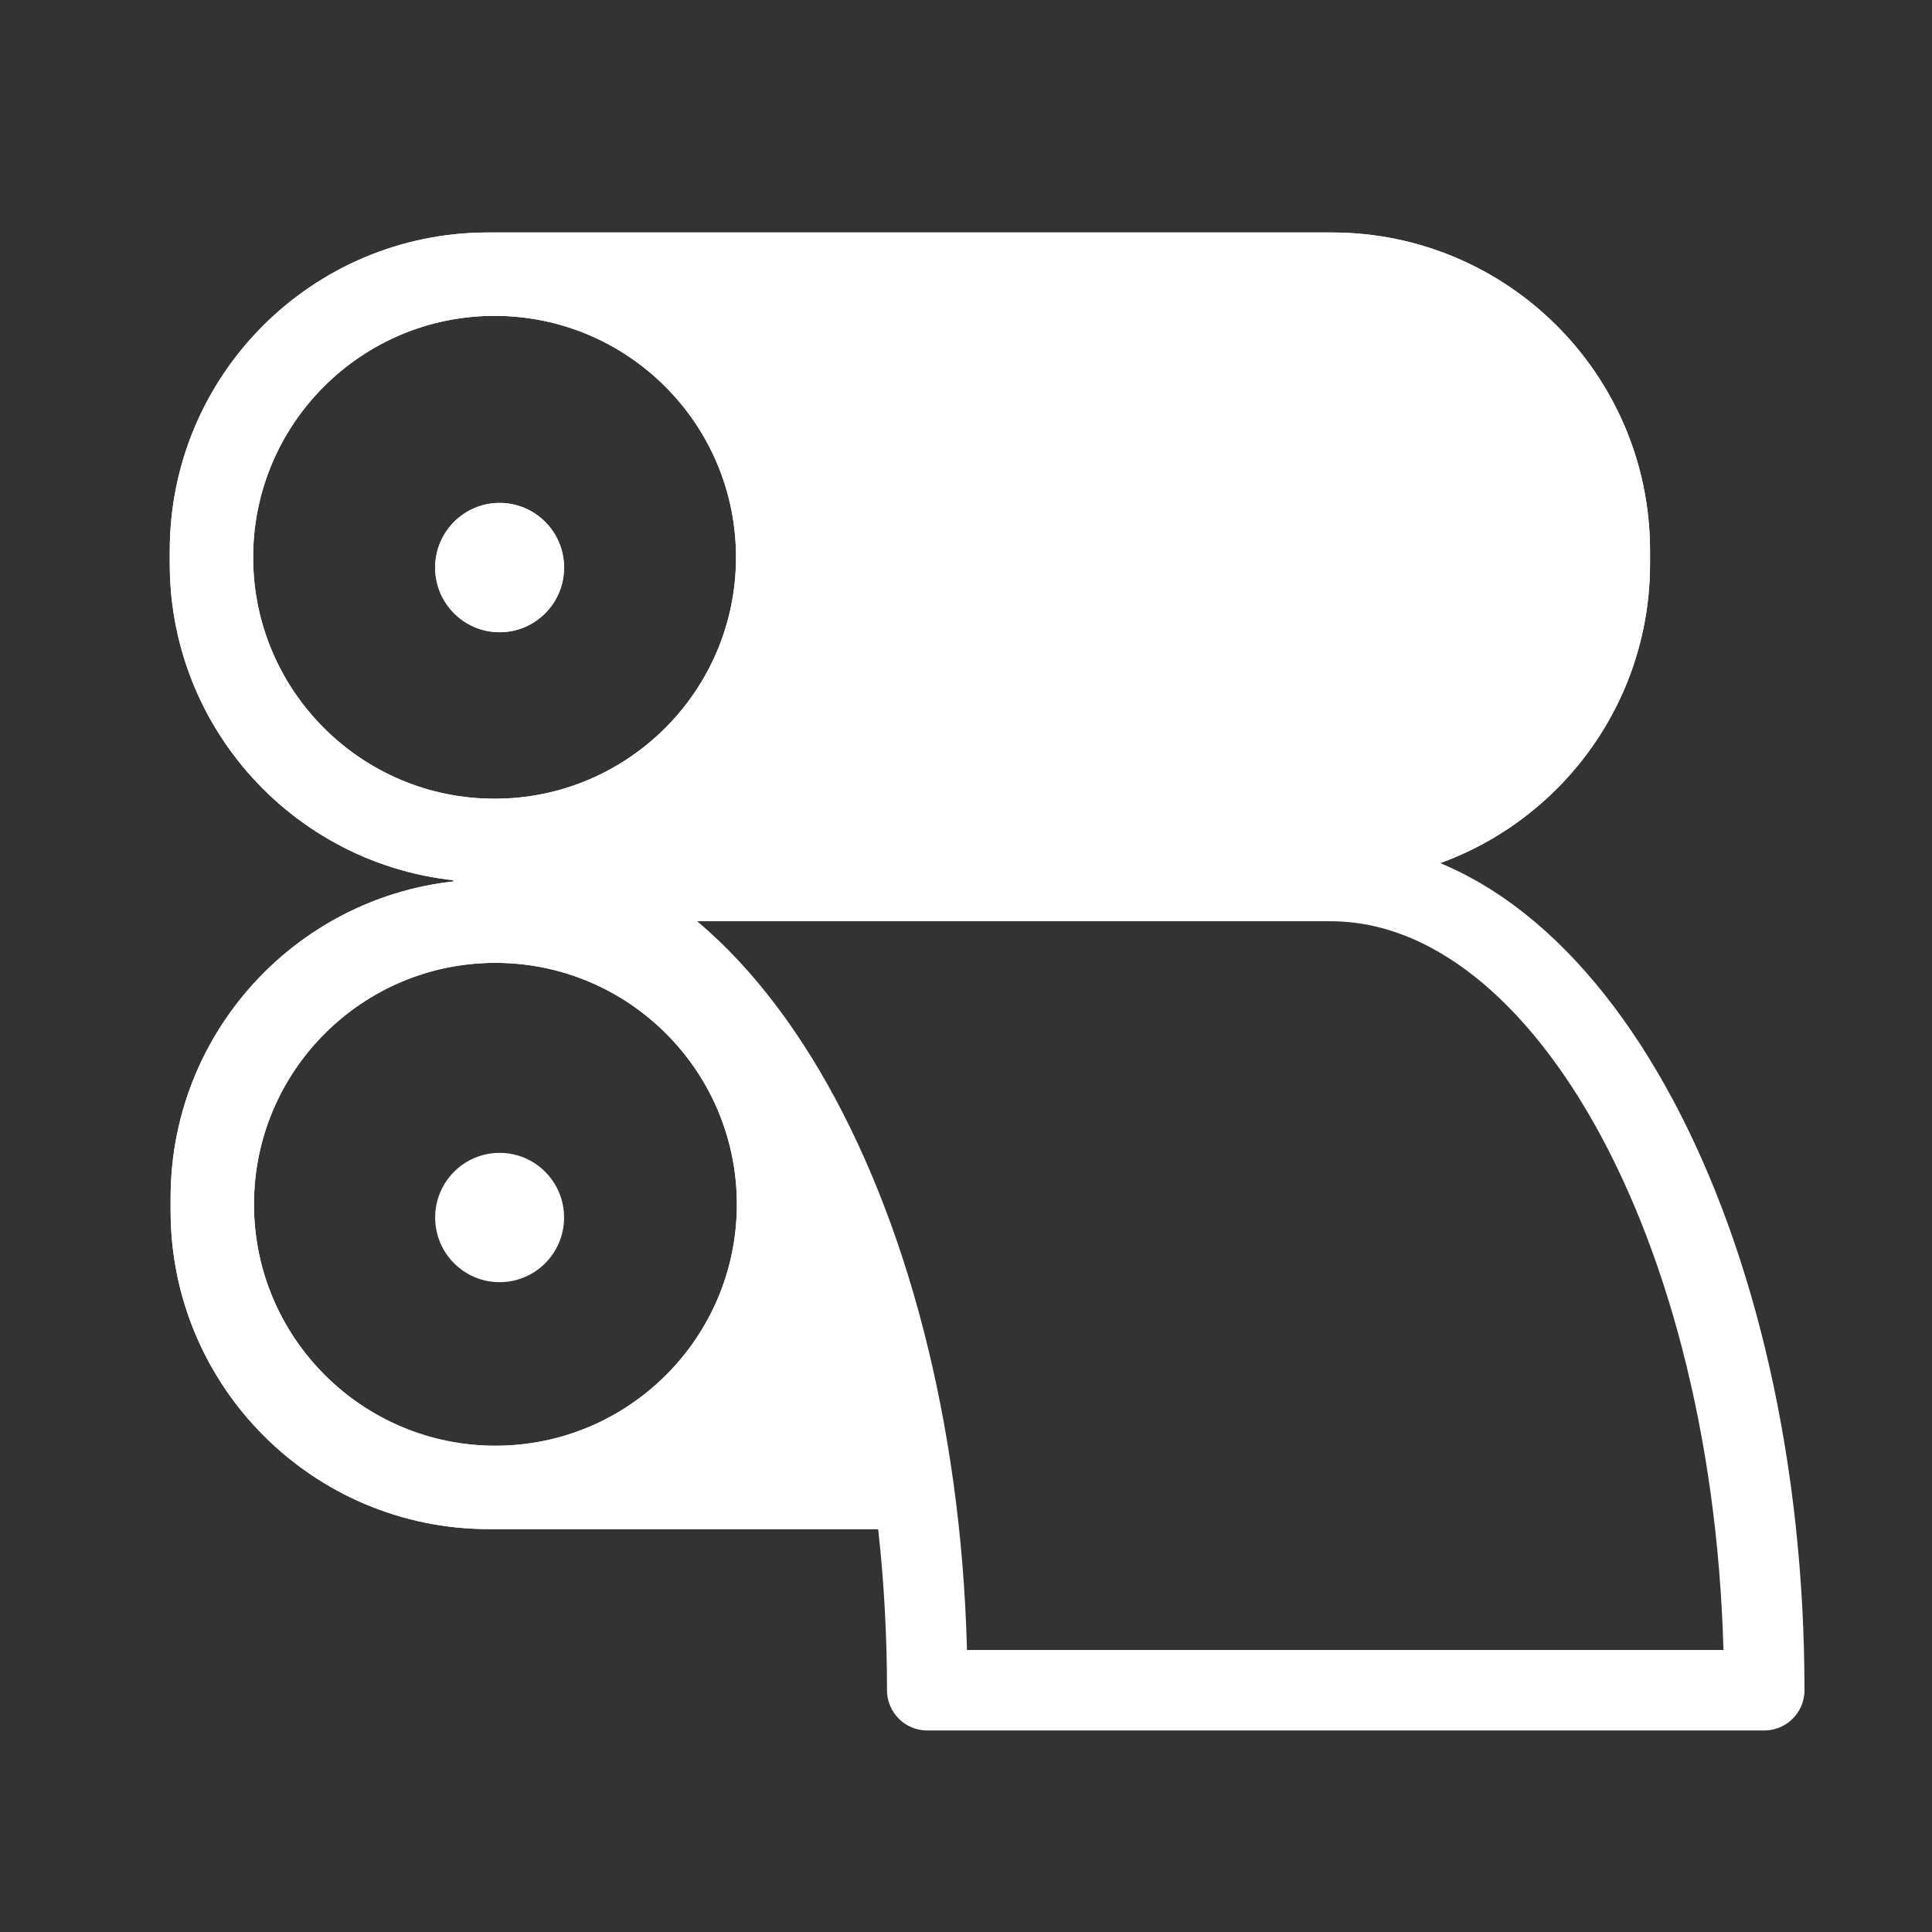
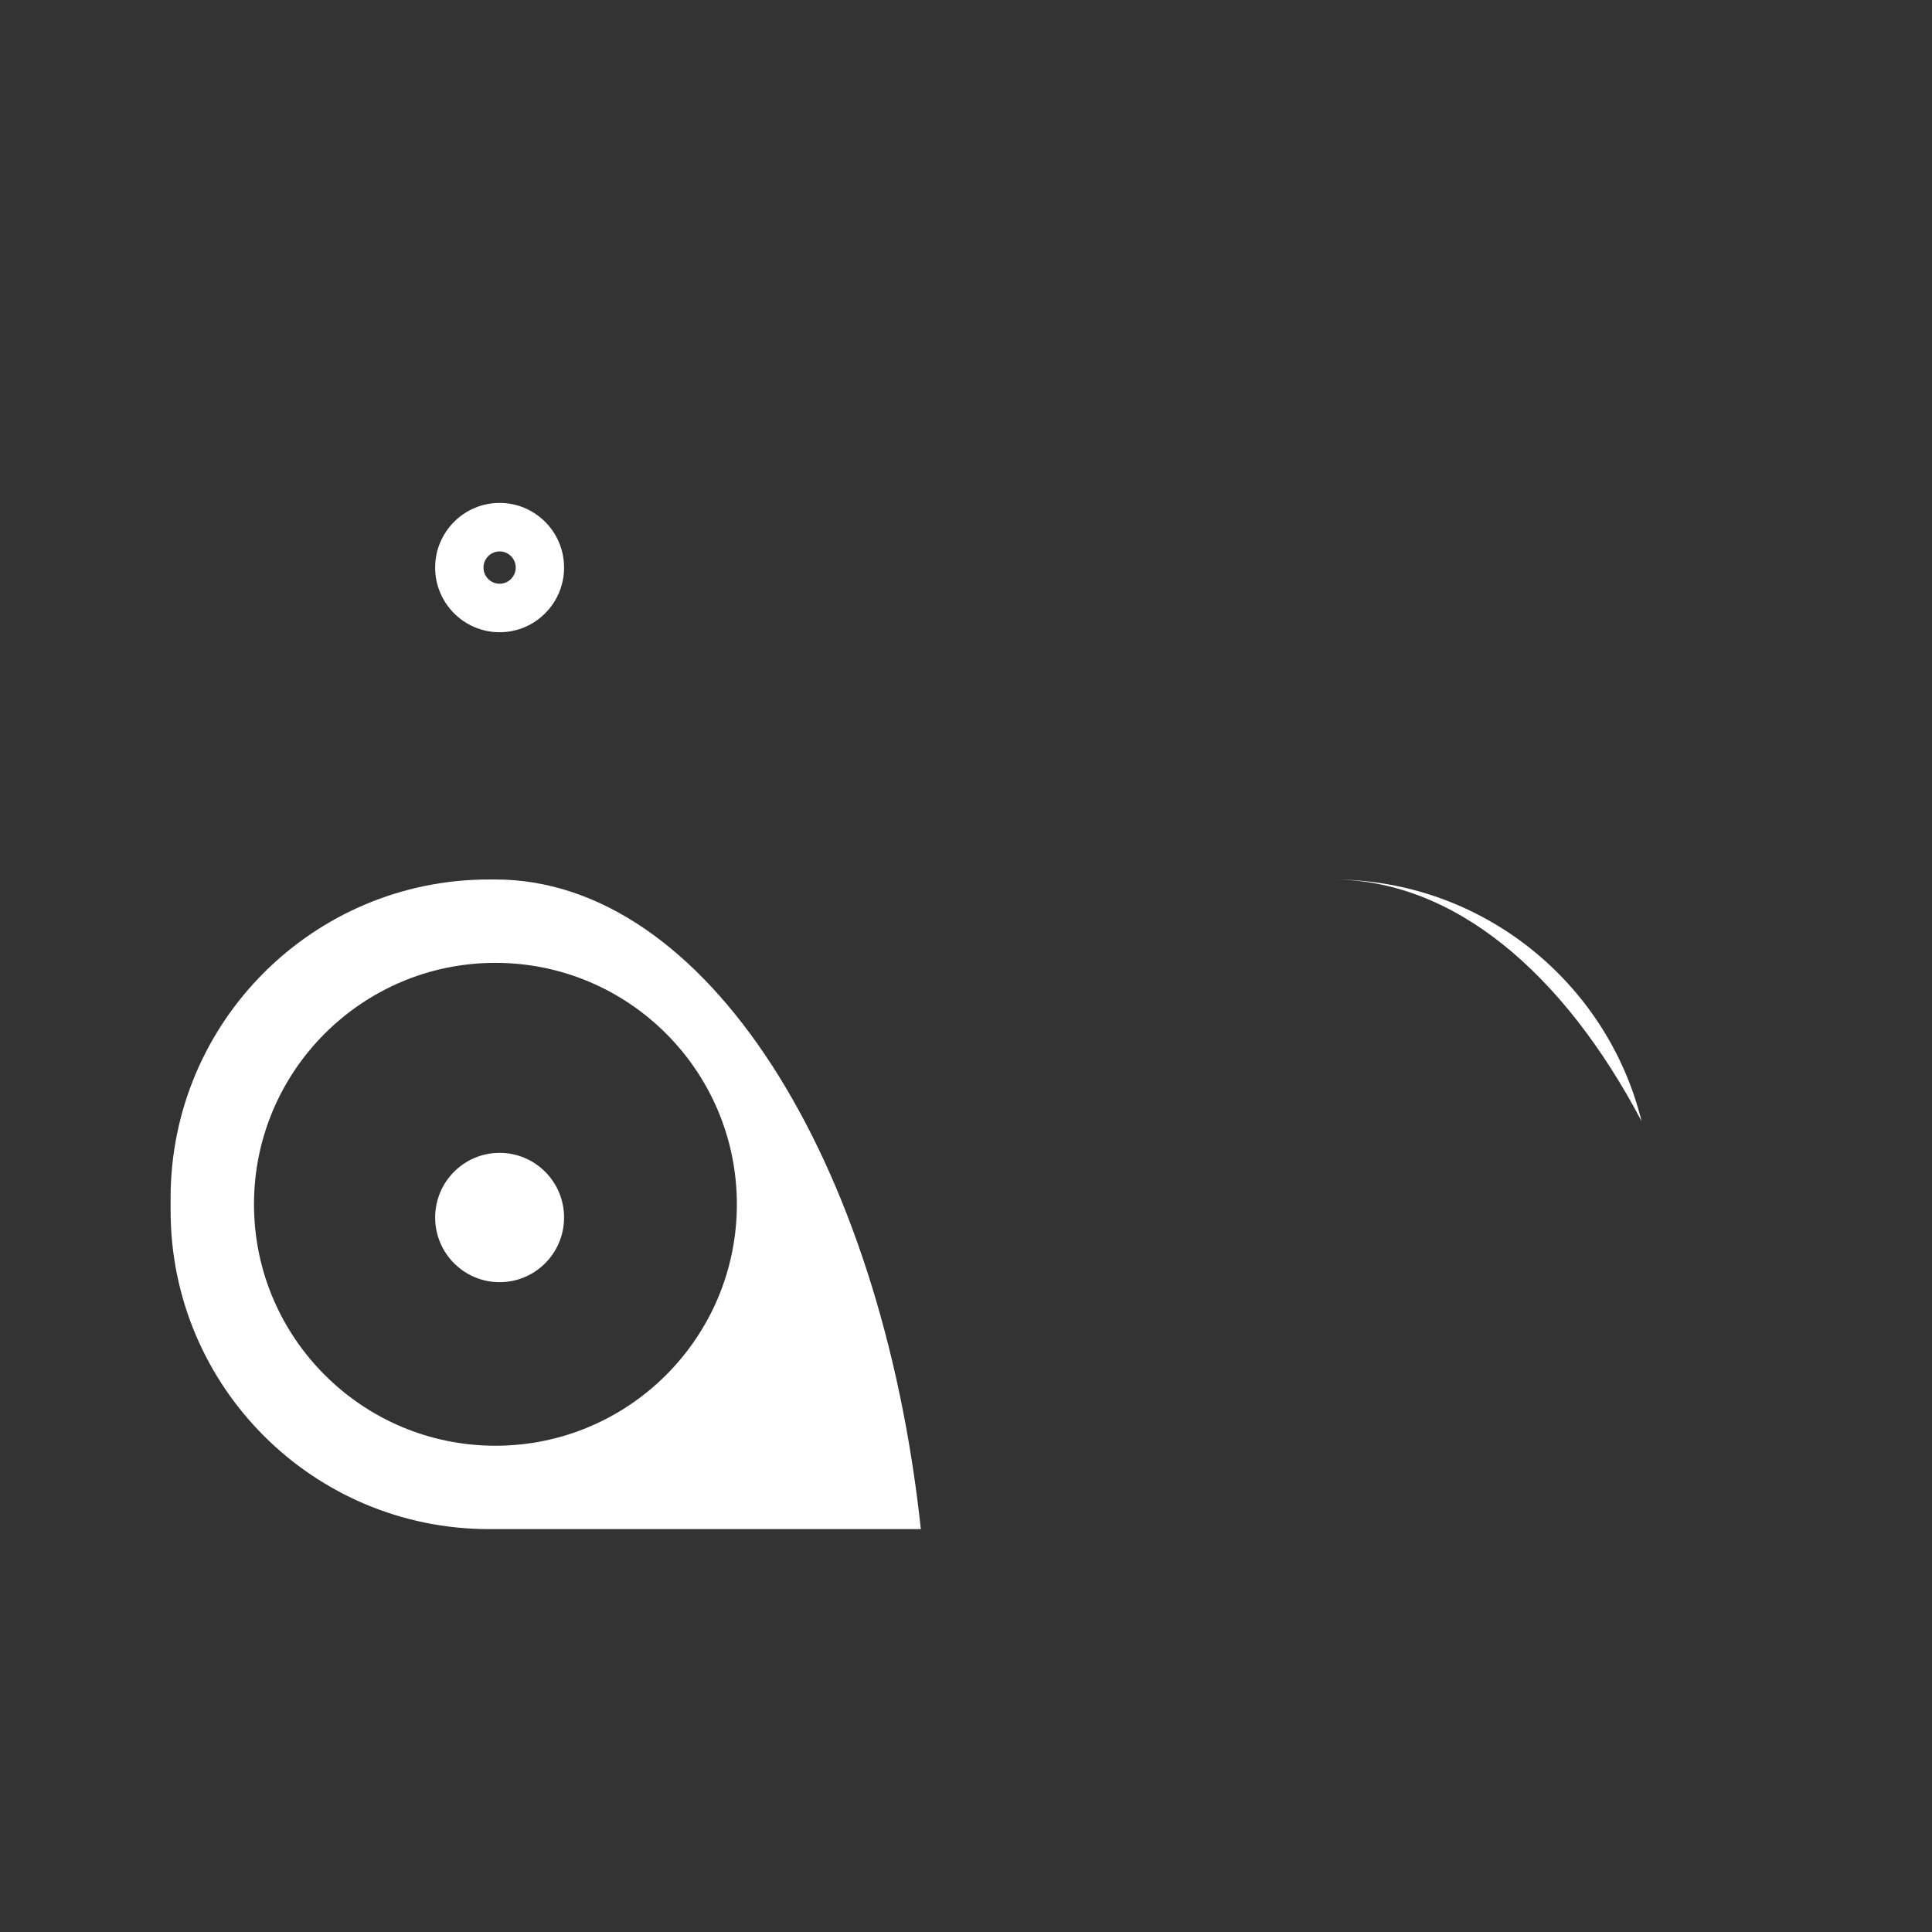
<svg xmlns="http://www.w3.org/2000/svg" xmlns:ns1="http://www.serif.com/" width="100%" height="100%" viewBox="0 0 60 60" version="1.1" xml:space="preserve" style="fill-rule:evenodd;clip-rule:evenodd;stroke-linecap:round;stroke-linejoin:round;stroke-miterlimit:90;">
  <rect x="0" y="0" width="60" height="60" fill="#333333" stroke="none" />
  <g transform="matrix(1,0,0,1,-70,-400)">
    <g id="sym_print_w" transform="matrix(1.55,0,0,1.567,-548.477,400)">
      <rect x="399.13" y="0" width="38.721" height="38.299" style="fill:none;" />
      <g transform="matrix(1,0,0,1,-1.208,1.167)">
        <g transform="matrix(0.645,0,0,0.638,257.155,-153.197)">
-           <path d="M273.071,255.404C273.071,249.941 268.643,245.513 263.18,245.513C255.438,245.513 244.721,245.513 236.979,245.513C231.516,245.513 227.088,249.941 227.088,255.404C227.088,255.537 227.088,255.669 227.088,255.802C227.088,261.264 231.516,265.693 236.979,265.693C244.721,265.693 255.438,265.693 263.18,265.693C268.643,265.693 273.071,261.264 273.071,255.802C273.071,255.669 273.071,255.537 273.071,255.404ZM237.178,248.103C241.317,248.103 244.678,251.464 244.678,255.603C244.678,259.742 241.317,263.103 237.178,263.103C233.039,263.103 229.678,259.742 229.678,255.603C229.678,251.464 233.039,248.103 237.178,248.103Z" style="fill:white;" />
-           <path d="M263.18,245.513C268.643,245.513 273.071,249.941 273.071,255.404C273.071,255.537 273.071,255.669 273.071,255.802C273.071,261.264 268.643,265.693 263.18,265.693C255.438,265.693 244.721,265.693 236.979,265.693C231.516,265.693 227.088,261.264 227.088,255.802C227.088,255.669 227.088,255.537 227.088,255.404C227.088,249.941 231.516,245.513 236.979,245.513L263.18,245.513ZM263.18,248.013L243.685,248.013C245.823,249.847 247.178,252.568 247.178,255.603C247.178,258.638 245.823,261.359 243.685,263.193L263.18,263.193C267.262,263.193 270.571,259.884 270.571,255.802L270.571,255.404C270.571,251.322 267.262,248.013 263.18,248.013ZM237.178,248.103C241.317,248.103 244.678,251.464 244.678,255.603C244.678,259.742 241.317,263.103 237.178,263.103C233.039,263.103 229.678,259.742 229.678,255.603C229.678,251.464 233.039,248.103 237.178,248.103Z" style="fill:white;" />
-         </g>
+           </g>
        <g transform="matrix(0.128,0,0,0.127,379.784,-22.38)">
-           <circle cx="237.904" cy="255.603" r="10.09" style="fill:white;" />
          <path d="M237.904,245.513C243.473,245.513 247.994,250.034 247.994,255.603C247.994,261.172 243.473,265.693 237.904,265.693C232.335,265.693 227.814,261.172 227.814,255.603C227.814,250.034 232.335,245.513 237.904,245.513ZM237.904,258.125C236.512,258.125 235.381,256.995 235.381,255.603C235.381,254.211 236.512,253.08 237.904,253.08C239.296,253.08 240.426,254.211 240.426,255.603C240.426,256.995 239.296,258.125 237.904,258.125Z" style="fill:white;" />
        </g>
      </g>
      <g transform="matrix(0.645,0,0,0.638,287.569,-256.714)">
        <path d="M188.178,429.693C194.707,429.693 200.158,438.37 201.393,449.873L187.979,449.873C182.516,449.873 178.088,445.445 178.088,439.982C178.088,439.849 178.088,439.717 178.088,439.584C178.088,434.122 182.516,429.693 187.979,429.693L188.178,429.693ZM188.178,432.283C192.317,432.283 195.678,435.644 195.678,439.783C195.678,443.922 192.317,447.283 188.178,447.283C184.039,447.283 180.678,443.922 180.678,439.783C180.678,435.644 184.039,432.283 188.178,432.283ZM214.178,429.693L214.18,429.693C218.821,429.693 222.716,432.89 223.782,437.202C221.337,432.568 217.936,429.693 214.178,429.693Z" style="fill:white;" />
-         <path d="M188.178,429.693C194.707,429.693 200.158,438.37 201.393,449.873L187.979,449.873C182.516,449.873 178.088,445.445 178.088,439.982C178.088,439.849 178.088,439.717 178.088,439.584C178.088,434.122 182.516,429.693 187.979,429.693L188.178,429.693ZM197.551,443.271C196.955,444.872 195.959,446.28 194.685,447.373L198.516,447.373C198.263,445.939 197.94,444.566 197.551,443.271ZM188.178,432.283C192.317,432.283 195.678,435.644 195.678,439.783C195.678,443.922 192.317,447.283 188.178,447.283C184.039,447.283 180.678,443.922 180.678,439.783C180.678,435.644 184.039,432.283 188.178,432.283ZM214.18,429.693C218.821,429.693 222.716,432.89 223.782,437.202C221.337,432.568 217.936,429.693 214.178,429.693L214.18,429.693Z" style="fill:white;" />
      </g>
      <g id="Ebene-1" ns1:id="Ebene 1">
            </g>
      <g id="Ebene-11" ns1:id="Ebene 1">
            </g>
      <g transform="matrix(0.128,0,0,0.127,378.576,-8.332)">
        <circle cx="237.904" cy="255.603" r="10.09" style="fill:white;" />
      </g>
      <g transform="matrix(0.645,0,0,0.638,210.754,-195.412)">
-         <path d="M346.685,358.793L320.685,358.793C320.685,344.919 314.646,333.656 307.207,333.656L333.207,333.656C340.646,333.656 346.684,344.919 346.685,358.793Z" style="fill:none;stroke:white;stroke-width:2.5px;" />
-       </g>
+         </g>
    </g>
  </g>
</svg>